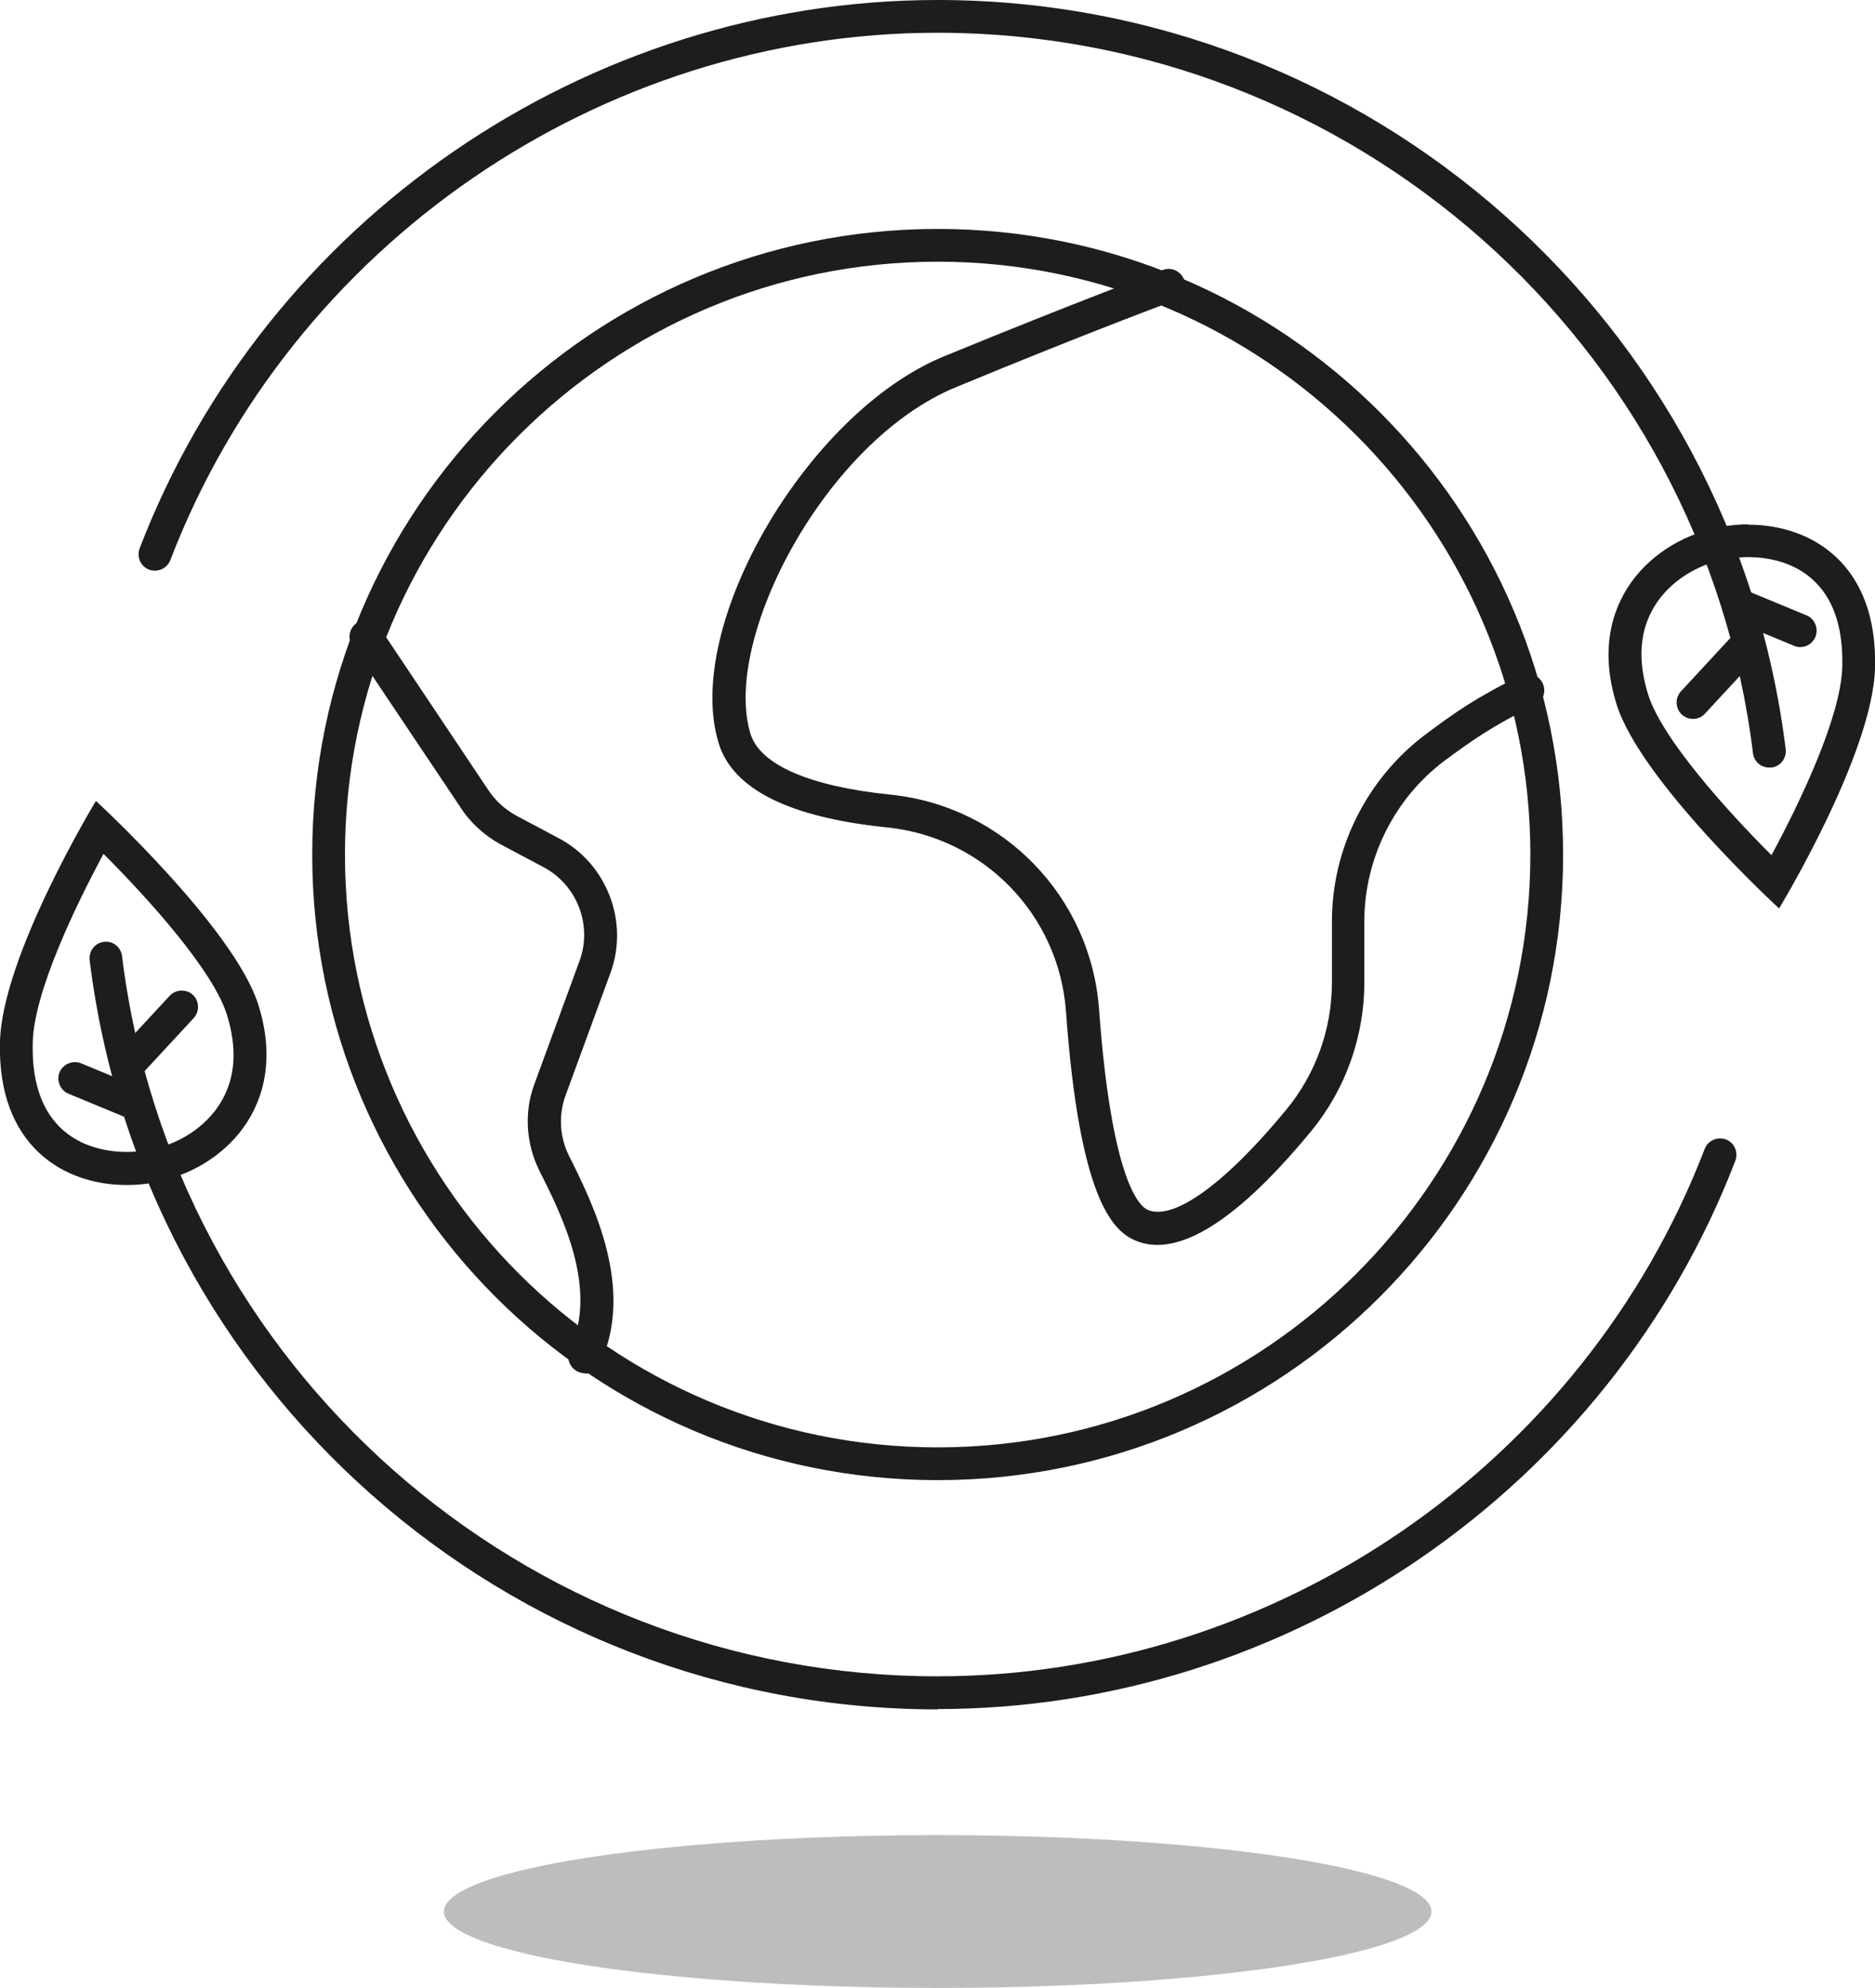
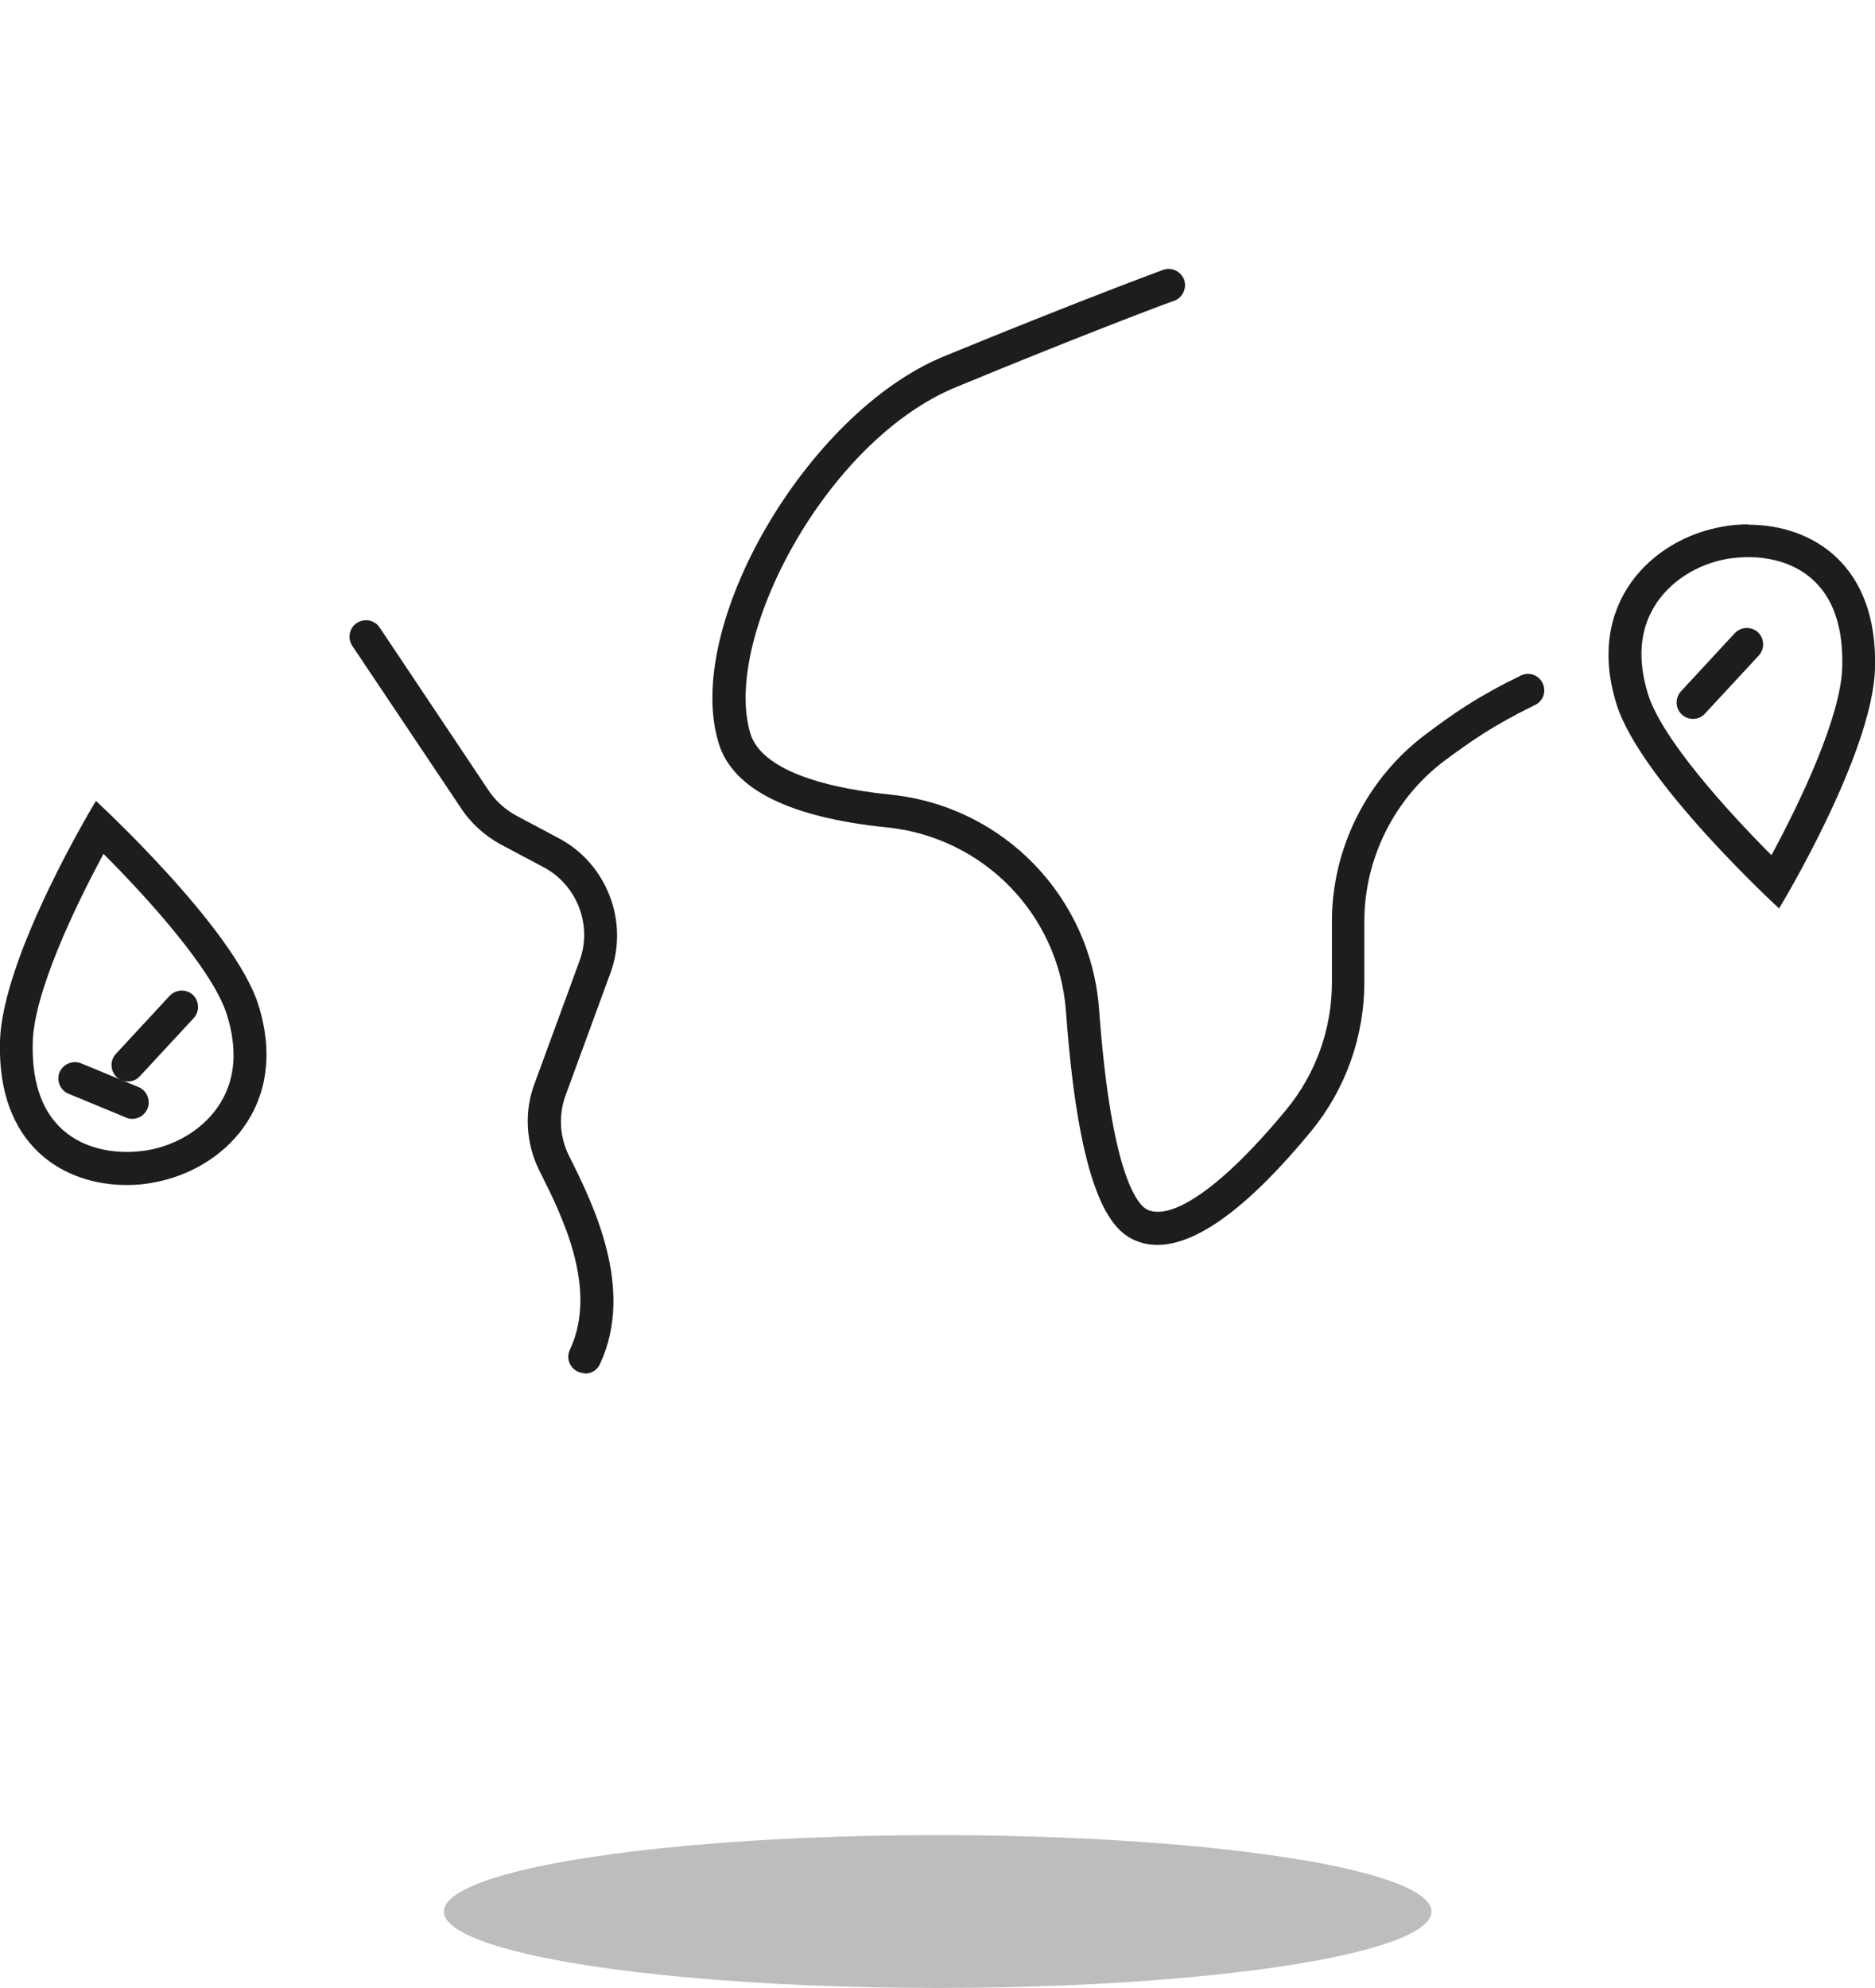
<svg xmlns="http://www.w3.org/2000/svg" id="Calque_2" data-name="Calque 2" viewBox="0 0 56.69 60.09">
  <defs>
    <style>
      .cls-1 {
        opacity: .26;
      }

      .cls-1, .cls-2 {
        stroke-width: 0px;
      }

      .cls-2 {
        fill: #1d1d1b;
      }
    </style>
  </defs>
  <g id="Calque_1-2" data-name="Calque 1">
    <g>
      <g>
-         <path class="cls-2" d="m28.35,7.91c9.88,0,17.92,8.04,17.92,17.92s-8.04,17.92-17.92,17.92-17.92-8.04-17.92-17.92S18.47,7.91,28.35,7.91m0-.99c-10.44,0-18.91,8.47-18.91,18.91s8.47,18.91,18.91,18.91,18.91-8.47,18.91-18.91S38.79,6.92,28.35,6.92h0Z" />
        <g>
-           <path class="cls-2" d="m28.35,51.67c-13.03,0-24.05-9.74-25.64-22.65-.03-.27.16-.52.43-.55.27-.04.52.16.55.43,1.53,12.41,12.13,21.77,24.65,21.77,10.22,0,19.54-6.41,23.2-15.94.1-.26.39-.38.64-.29.26.1.38.38.29.64-3.81,9.92-13.5,16.58-24.12,16.58Z" />
          <g>
            <path class="cls-2" d="m3.13,25.81c1.35,1.35,3.31,3.52,3.73,4.86.32,1.03.26,1.92-.19,2.66-.45.74-1.28,1.28-2.22,1.44-.2.03-.41.05-.62.05-.48,0-1.39-.1-2.05-.78-.56-.57-.82-1.43-.79-2.54.04-1.5,1.26-4.06,2.14-5.69m-.23-1.6S.07,28.87,0,31.48c-.09,3.15,1.92,4.34,3.83,4.34.26,0,.53-.02.78-.07,2.11-.36,4.17-2.31,3.2-5.38-.73-2.32-4.91-6.16-4.91-6.16h0Z" />
            <path class="cls-2" d="m4,33.82c-.06,0-.13-.01-.19-.04l-1.74-.72c-.25-.1-.37-.4-.27-.65.11-.25.4-.37.65-.27l1.74.72c.25.1.37.4.27.65-.08.19-.26.31-.46.31Z" />
            <path class="cls-2" d="m3.87,32.69c-.12,0-.24-.04-.34-.13-.2-.19-.21-.5-.03-.7l1.63-1.76c.19-.2.5-.21.7-.03.2.19.21.5.03.7l-1.63,1.76c-.1.11-.23.16-.36.16Z" />
          </g>
        </g>
        <g>
-           <path class="cls-2" d="m53.49,23.2c-.25,0-.46-.18-.49-.44C51.47,10.35,40.87.99,28.35.99,18.13.99,8.81,7.4,5.15,16.93c-.1.26-.39.38-.64.29-.26-.1-.38-.38-.29-.64C8.03,6.66,17.72,0,28.35,0c13.03,0,24.05,9.74,25.64,22.65.03.27-.16.52-.43.55-.02,0-.04,0-.06,0Z" />
          <g>
            <path class="cls-2" d="m52.86,16.84c.48,0,1.39.1,2.05.78.56.57.82,1.43.79,2.54-.04,1.5-1.26,4.06-2.14,5.69-1.35-1.35-3.31-3.52-3.73-4.86-.32-1.03-.26-1.92.19-2.66.45-.74,1.28-1.28,2.22-1.44.2-.03.41-.05.62-.05m0-.99c-.26,0-.53.02-.78.07-2.11.36-4.17,2.31-3.2,5.38.73,2.32,4.91,6.16,4.91,6.16,0,0,2.83-4.66,2.9-7.26.09-3.15-1.92-4.34-3.83-4.34h0Z" />
-             <path class="cls-2" d="m54.43,19.56c-.06,0-.13-.01-.19-.04l-1.74-.72c-.25-.1-.37-.4-.27-.65.11-.25.4-.37.65-.27l1.74.72c.25.1.37.4.27.65-.08.19-.26.31-.46.31Z" />
            <path class="cls-2" d="m51.19,21.73c-.12,0-.24-.04-.34-.13-.2-.19-.21-.5-.03-.7l1.63-1.76c.19-.2.5-.21.7-.03.2.19.21.5.03.7l-1.63,1.76c-.1.11-.23.16-.36.16Z" />
          </g>
        </g>
        <path class="cls-2" d="m17.68,41.51c-.07,0-.14-.02-.21-.05-.25-.12-.36-.41-.24-.66.87-1.85-.25-4.08-.92-5.41-.41-.82-.47-1.78-.15-2.63l1.36-3.71c.4-1.08-.07-2.3-1.09-2.84l-1.28-.68c-.5-.27-.93-.66-1.23-1.13l-3.27-4.88c-.15-.23-.09-.54.14-.69.23-.15.54-.09.69.14l3.27,4.89c.22.34.52.61.87.8l1.28.68c1.45.77,2.12,2.52,1.56,4.06l-1.36,3.71c-.22.6-.18,1.27.11,1.84.7,1.4,2,3.99.93,6.28-.08.18-.26.29-.45.29Z" />
        <path class="cls-2" d="m34.99,37.63c-.25,0-.48-.05-.7-.15-.69-.31-1.66-1.36-2.06-6.9-.21-2.93-2.49-5.27-5.41-5.57-2.95-.3-4.66-1.15-5.09-2.54-1.09-3.54,2.66-9.98,6.79-11.69,4.06-1.67,6.61-2.61,6.64-2.62.26-.1.54.04.64.29.09.26-.04.54-.29.64-.03,0-2.56.94-6.6,2.61-3.97,1.63-7.09,7.64-6.22,10.48.29.94,1.79,1.59,4.24,1.84,3.4.35,6.05,3.08,6.3,6.49.38,5.19,1.22,5.95,1.47,6.06.78.34,2.35-.79,4.2-3.04.88-1.07,1.37-2.43,1.37-3.83v-1.85c0-2.21,1.06-4.32,2.83-5.65.84-.63,1.53-1.12,2.88-1.78.25-.12.54-.02.66.23.12.25.02.54-.23.66-1.27.62-1.93,1.09-2.73,1.68-1.52,1.14-2.43,2.96-2.43,4.86v1.85c0,1.63-.57,3.22-1.59,4.47-1.89,2.3-3.46,3.46-4.67,3.46Z" />
      </g>
      <ellipse class="cls-1" cx="28.35" cy="57.78" rx="14.93" ry="2.31" />
    </g>
  </g>
</svg>